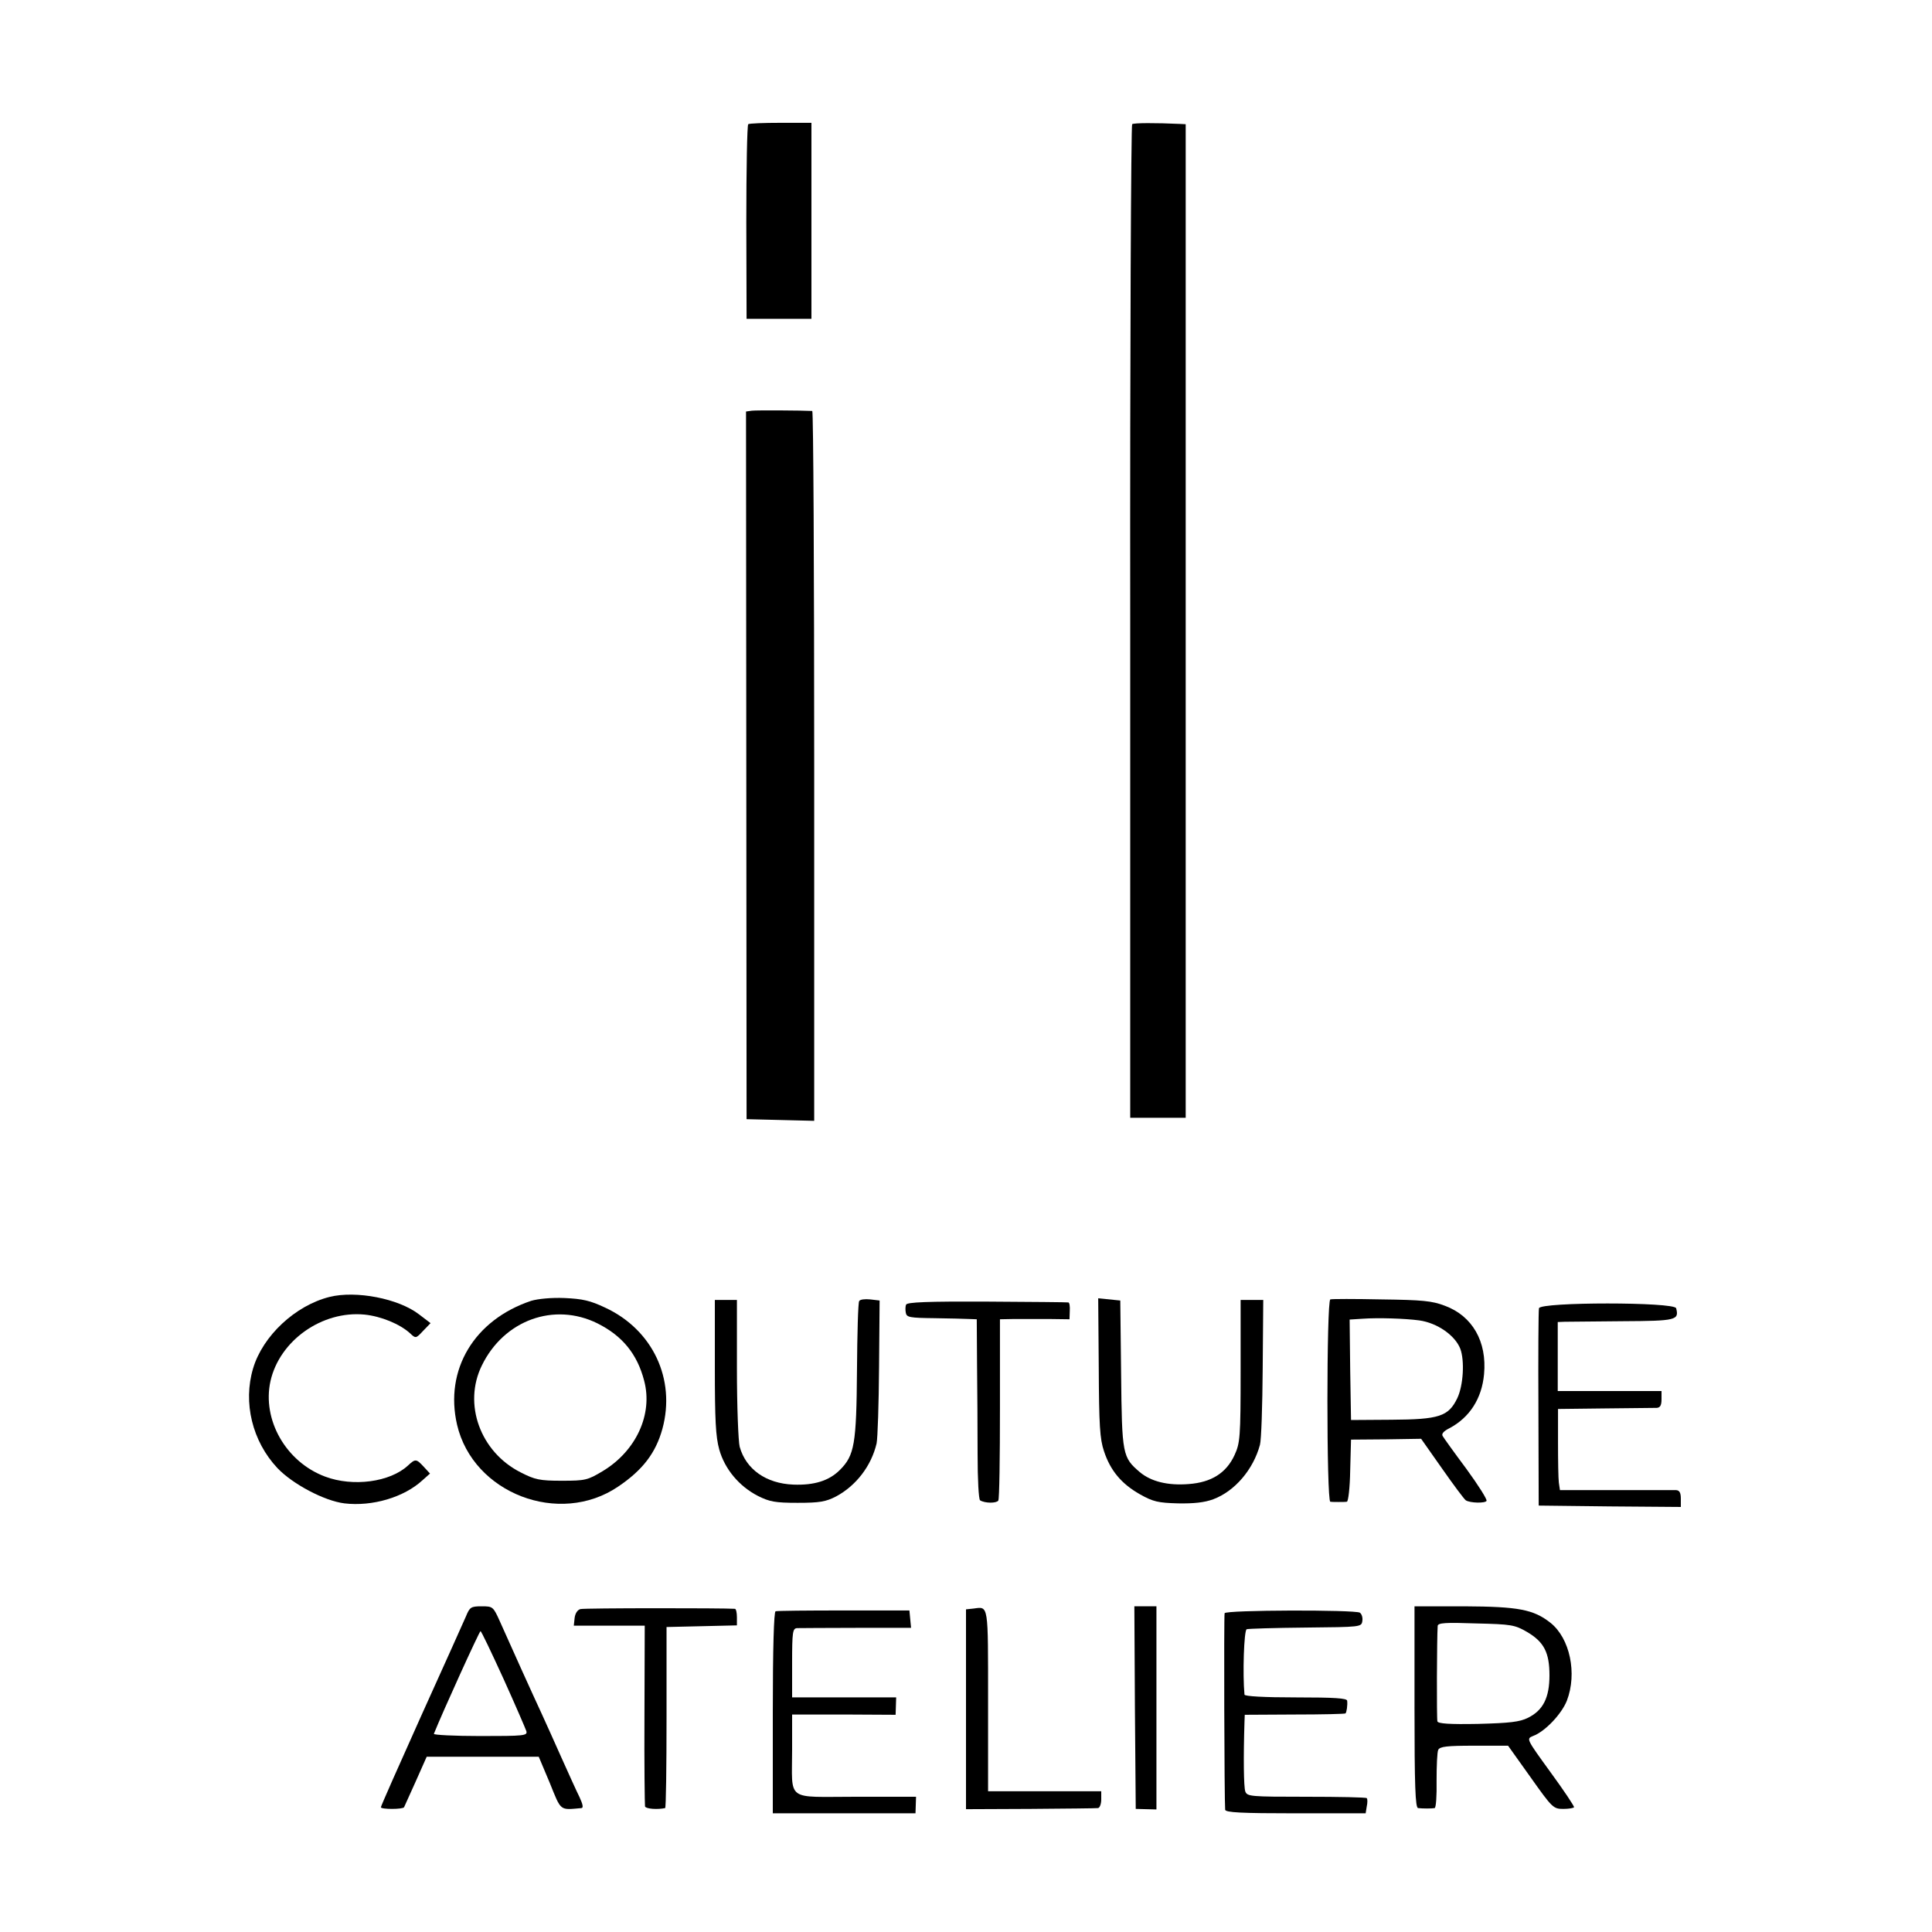
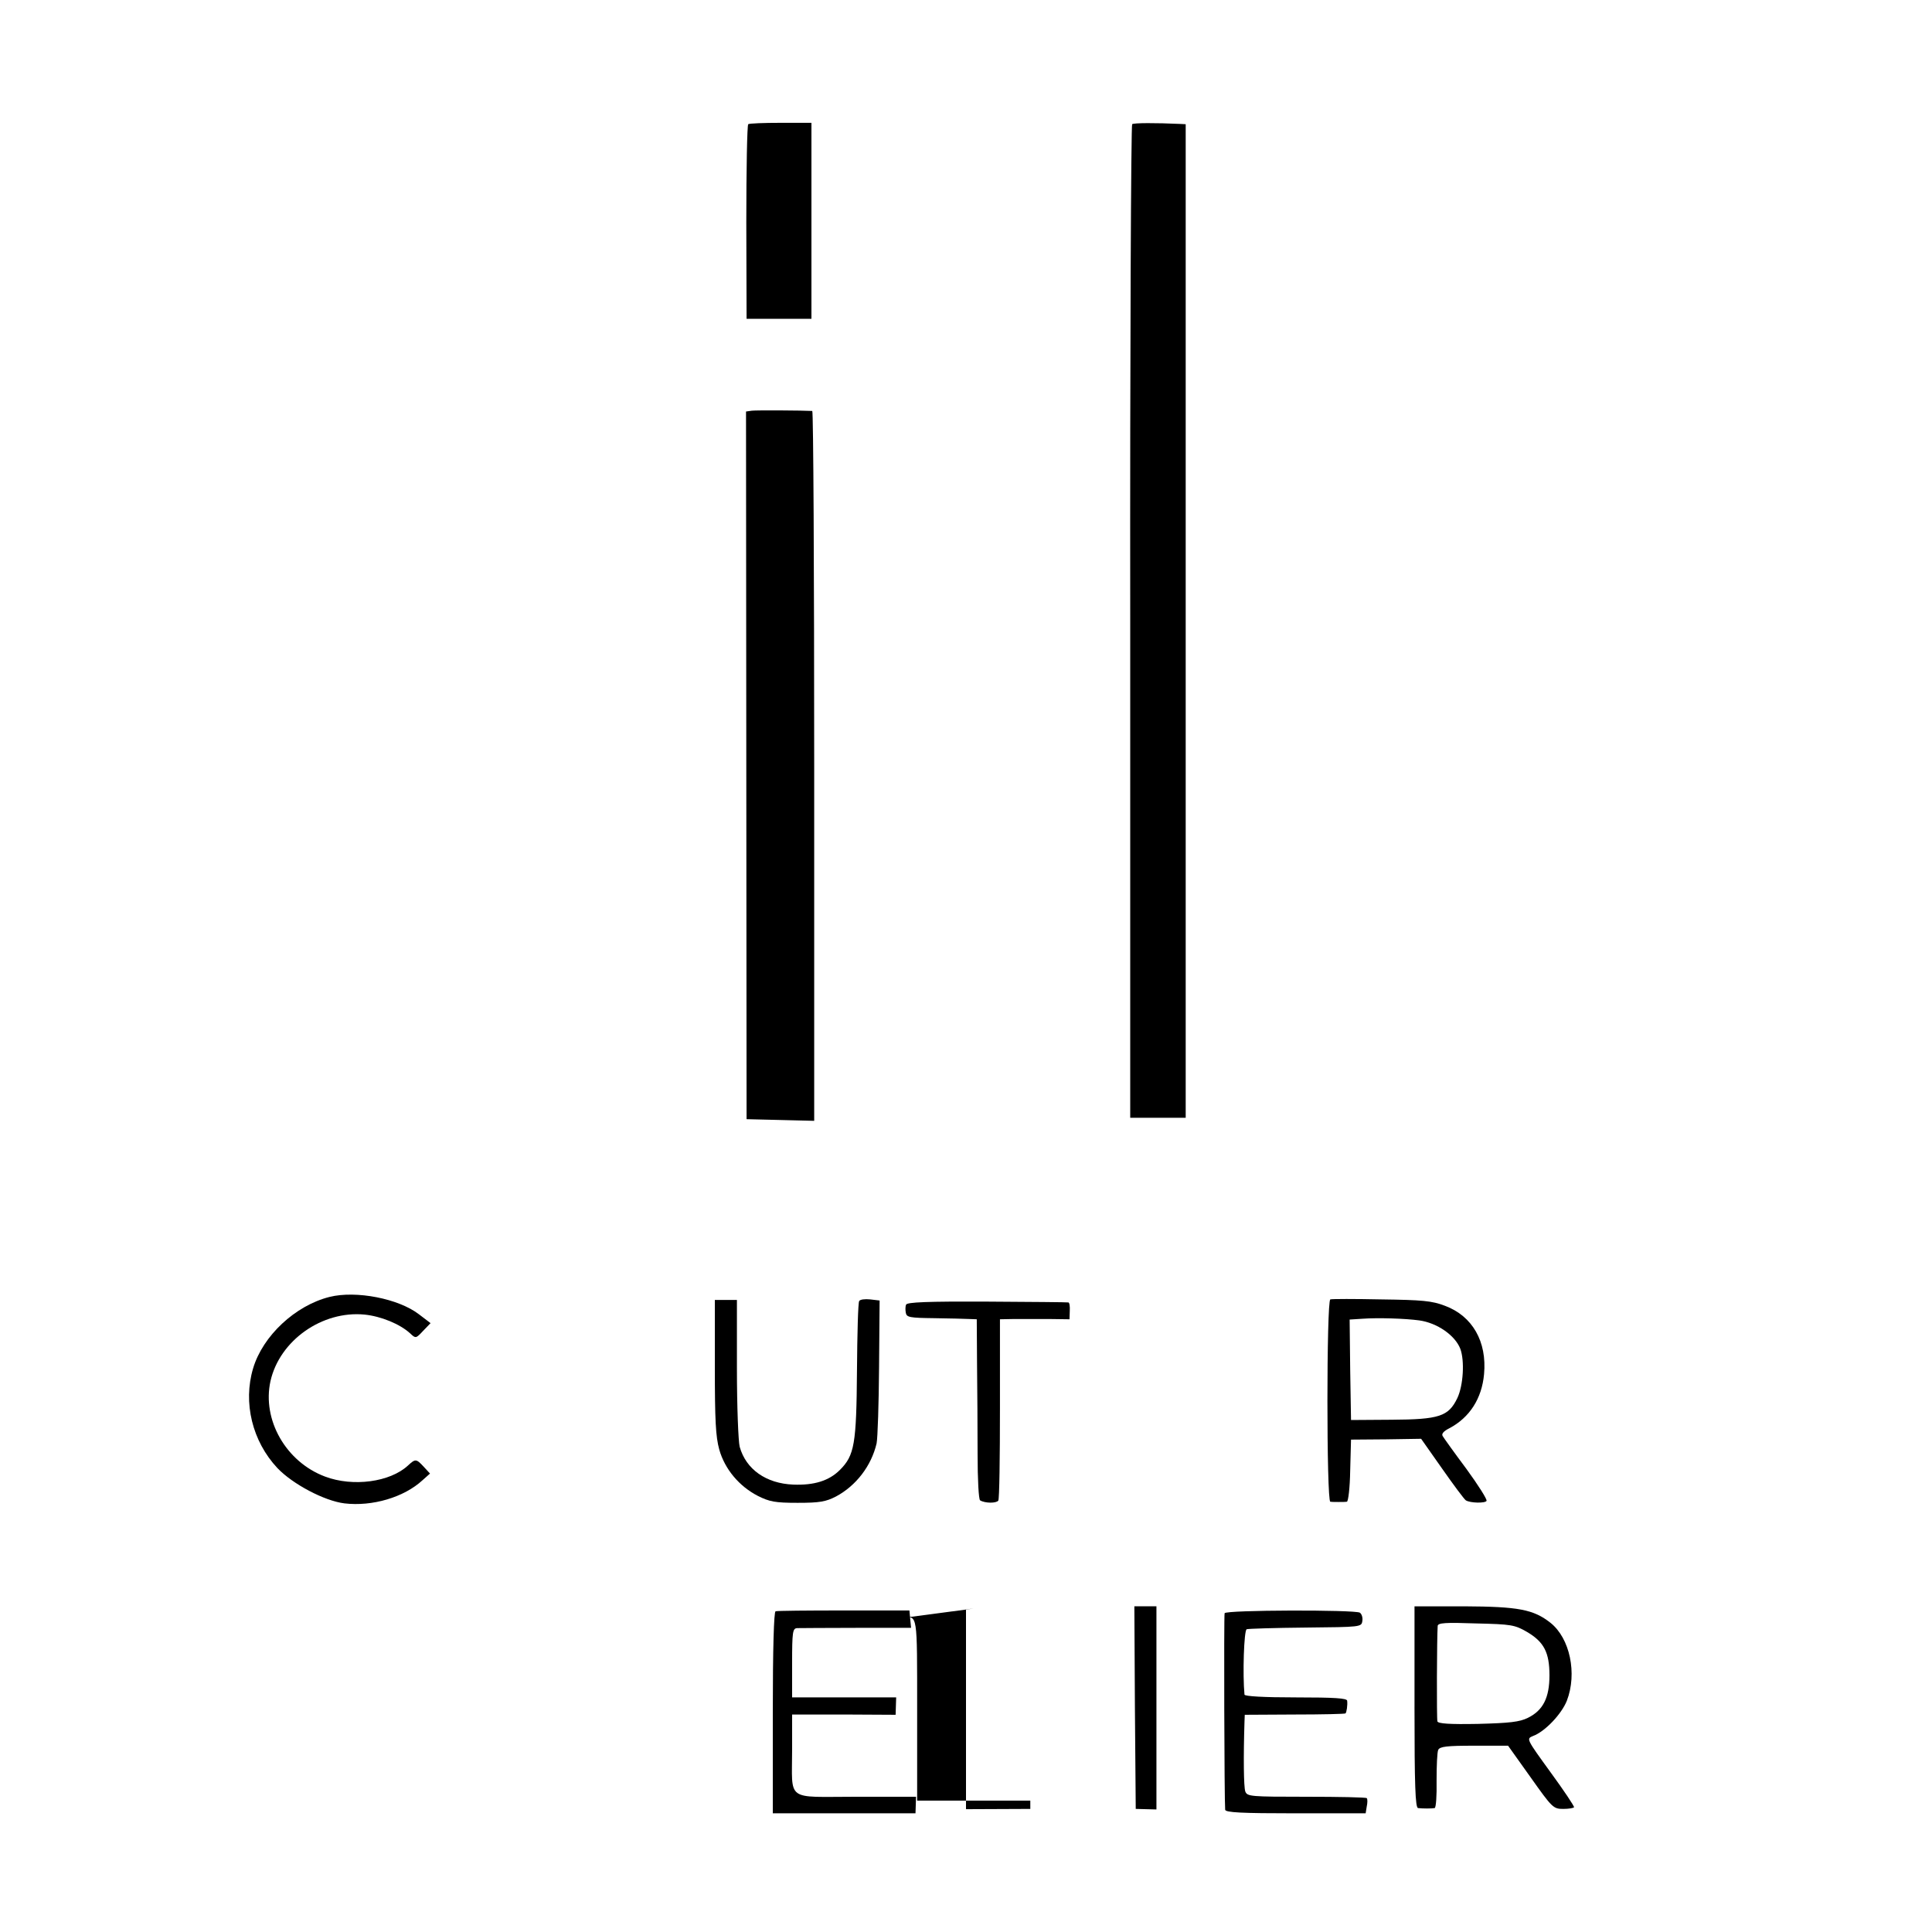
<svg xmlns="http://www.w3.org/2000/svg" version="1.0" width="700pt" height="700pt" viewBox="0 0 700 700" preserveAspectRatio="xMidYMid meet">
  <g transform="translate(0,700) scale(0.1,-0.1)" fill="#000000" stroke="none">
    <path d="M2711 6550 c-4 -3 -7 -162 -7 -355 l1 -350 118 0 117 0 0 355 0 355 -111 0 c-61 0 -114 -2 -118 -5z" />
    <path d="M4102 6550 c-4 -3 -8 -814 -7 -1802 l0 -1798 101 0 100 0 0 1800 0 1800 -20 1 c-88 4 -168 4 -174 -1z" />
    <path d="M2724 5512 l-21 -3 1 -1282 1 -1282 123 -3 122 -3 0 1286 c0 707 -3 1285 -7 1286 -35 2 -202 3 -219 1z" />
    <path d="M1194 2301 c-124 -31 -242 -141 -277 -259 -37 -124 -3 -264 88 -361 55 -58 170 -119 243 -128 101 -12 216 22 283 84 l27 24 -23 25 c-27 29 -30 29 -57 4 -65 -60 -199 -78 -300 -40 -142 53 -229 206 -198 346 33 147 187 256 341 241 59 -6 128 -34 165 -68 20 -19 21 -19 47 9 l27 28 -42 32 c-74 57 -228 87 -324 63z" />
-     <path d="M1925 2287 c-207 -69 -315 -250 -269 -449 58 -249 371 -369 584 -224 89 60 136 122 160 209 49 180 -35 359 -207 439 -55 26 -82 32 -148 35 -47 2 -96 -3 -120 -10z m240 -82 c90 -45 144 -111 169 -208 32 -121 -29 -254 -150 -327 -55 -33 -63 -35 -149 -35 -80 0 -97 4 -148 30 -147 74 -210 248 -141 388 80 164 262 230 419 152z" />
    <path d="M3113 2286 c-4 -5 -7 -118 -8 -250 -2 -269 -9 -309 -62 -362 -39 -39 -93 -56 -169 -53 -98 4 -171 55 -194 137 -5 21 -10 145 -10 285 l0 247 -40 0 -40 0 0 -242 c0 -193 3 -253 16 -300 20 -71 72 -133 140 -168 42 -21 62 -25 144 -25 80 0 102 4 139 23 73 39 128 111 147 192 4 19 8 144 9 277 l2 241 -34 4 c-19 2 -37 0 -40 -6z" />
-     <path d="M3981 2045 c1 -209 4 -259 19 -303 23 -70 63 -118 130 -156 48 -27 66 -31 138 -33 57 -1 96 3 128 15 78 29 145 108 169 197 5 17 9 141 10 278 l2 247 -41 0 -41 0 0 -258 c0 -241 -2 -260 -22 -304 -30 -65 -84 -99 -166 -105 -76 -6 -136 9 -177 43 -63 54 -65 62 -68 356 l-3 266 -40 4 -40 4 2 -251z" />
    <path d="M4820 2292 c-14 -5 -14 -732 0 -733 6 -1 19 -1 30 -1 11 0 24 0 30 1 5 1 11 50 12 113 l3 112 127 1 127 2 76 -108 c42 -60 80 -111 86 -115 16 -10 70 -11 75 -2 3 5 -30 57 -73 116 -44 59 -82 112 -86 119 -5 8 4 18 24 28 74 39 118 108 126 196 11 118 -42 211 -142 248 -47 18 -82 21 -230 23 -96 2 -180 2 -185 0z m322 -76 c65 -9 130 -54 149 -103 16 -43 11 -133 -11 -179 -32 -66 -65 -77 -239 -78 l-146 -1 -3 182 -2 182 47 3 c56 4 153 1 205 -6z" />
    <path d="M3283 2273 c-3 -6 -3 -20 -1 -30 3 -16 15 -18 103 -19 55 -1 112 -2 127 -3 l27 -1 1 -162 c1 -90 2 -236 2 -325 0 -96 4 -165 9 -169 18 -11 59 -11 66 -1 4 6 6 156 6 334 l0 323 51 1 c28 0 85 0 126 0 l75 -1 1 30 c1 17 -1 30 -5 31 -3 1 -136 2 -295 3 -215 1 -290 -2 -293 -11z" />
-     <path d="M5576 2260 c-2 -8 -3 -172 -2 -365 l1 -350 258 -3 257 -2 0 30 c0 22 -5 30 -17 31 -10 0 -109 0 -219 0 l-202 0 -4 27 c-2 15 -3 81 -3 147 l0 120 170 2 c94 1 178 2 188 2 12 1 17 9 17 31 l0 30 -188 0 -188 0 0 125 0 125 25 1 c15 0 109 1 211 2 194 1 204 4 193 47 -6 23 -491 23 -497 0z" />
-     <path d="M1688 1143 c-9 -21 -82 -183 -162 -360 -80 -178 -146 -327 -146 -331 0 -8 79 -8 84 0 1 2 20 44 42 93 l40 90 203 0 203 0 40 -95 c42 -104 35 -98 115 -91 7 1 5 13 -7 39 -10 20 -39 84 -65 142 -26 58 -58 130 -72 160 -29 62 -118 259 -153 338 -23 51 -25 52 -65 52 -39 0 -43 -3 -57 -37z m136 -225 c43 -95 80 -181 83 -190 5 -17 -8 -18 -167 -18 -94 0 -170 4 -168 8 32 80 165 372 169 372 3 0 40 -78 83 -172z" />
-     <path d="M2103 1170 c-11 -3 -19 -16 -21 -32 l-3 -28 128 0 129 0 -1 -322 c-1 -178 1 -328 2 -333 3 -9 45 -12 73 -6 3 1 5 148 5 329 l0 327 128 3 127 3 0 29 c0 17 -3 30 -7 31 -43 3 -546 3 -560 -1z" />
-     <path d="M3528 1172 l-28 -3 0 -362 0 -362 233 1 c127 1 238 2 245 3 6 0 12 14 12 31 l0 30 -205 0 -205 0 0 329 c0 353 2 340 -52 333z" />
+     <path d="M3528 1172 l-28 -3 0 -362 0 -362 233 1 l0 30 -205 0 -205 0 0 329 c0 353 2 340 -52 333z" />
    <path d="M4112 813 l3 -367 38 -1 37 -1 0 368 0 368 -40 0 -40 0 2 -367z" />
    <path d="M5125 815 c0 -285 3 -365 13 -366 16 -2 50 -2 60 0 5 1 8 45 7 99 0 53 2 104 6 112 6 12 31 15 130 15 l123 0 82 -115 c78 -110 82 -114 118 -114 20 0 37 3 39 6 1 4 -37 61 -86 128 -87 120 -87 120 -63 130 44 16 104 80 123 128 38 99 11 226 -59 282 -62 49 -117 59 -313 60 l-180 0 0 -365z m408 272 c61 -36 81 -74 81 -157 0 -81 -23 -127 -78 -154 -30 -15 -66 -19 -181 -22 -104 -2 -144 1 -147 9 -3 10 -2 303 1 346 1 11 28 13 139 9 128 -3 140 -5 185 -31z" />
    <path d="M2810 1162 c-6 -2 -10 -134 -10 -368 l0 -364 258 0 259 0 1 30 1 30 -219 0 c-256 0 -230 -20 -230 171 l0 127 188 0 187 -1 1 32 1 31 -188 0 -189 0 0 125 c0 112 2 125 18 126 9 0 106 1 215 1 l198 0 -3 31 -3 32 -238 0 c-130 0 -242 -1 -247 -3z" />
    <path d="M4437 1155 c-3 -9 -1 -682 2 -712 1 -10 59 -13 255 -13 l254 0 4 25 c3 13 3 27 0 30 -3 3 -101 5 -219 5 -202 0 -214 1 -221 19 -6 16 -7 127 -3 252 l1 26 181 1 c99 0 182 2 184 4 4 4 8 30 6 46 -1 9 -45 12 -186 12 -116 0 -185 4 -186 10 -7 72 -2 233 8 237 6 2 102 5 214 6 200 2 202 2 205 24 2 12 -2 25 -9 30 -19 11 -486 10 -490 -2z" />
  </g>
</svg>